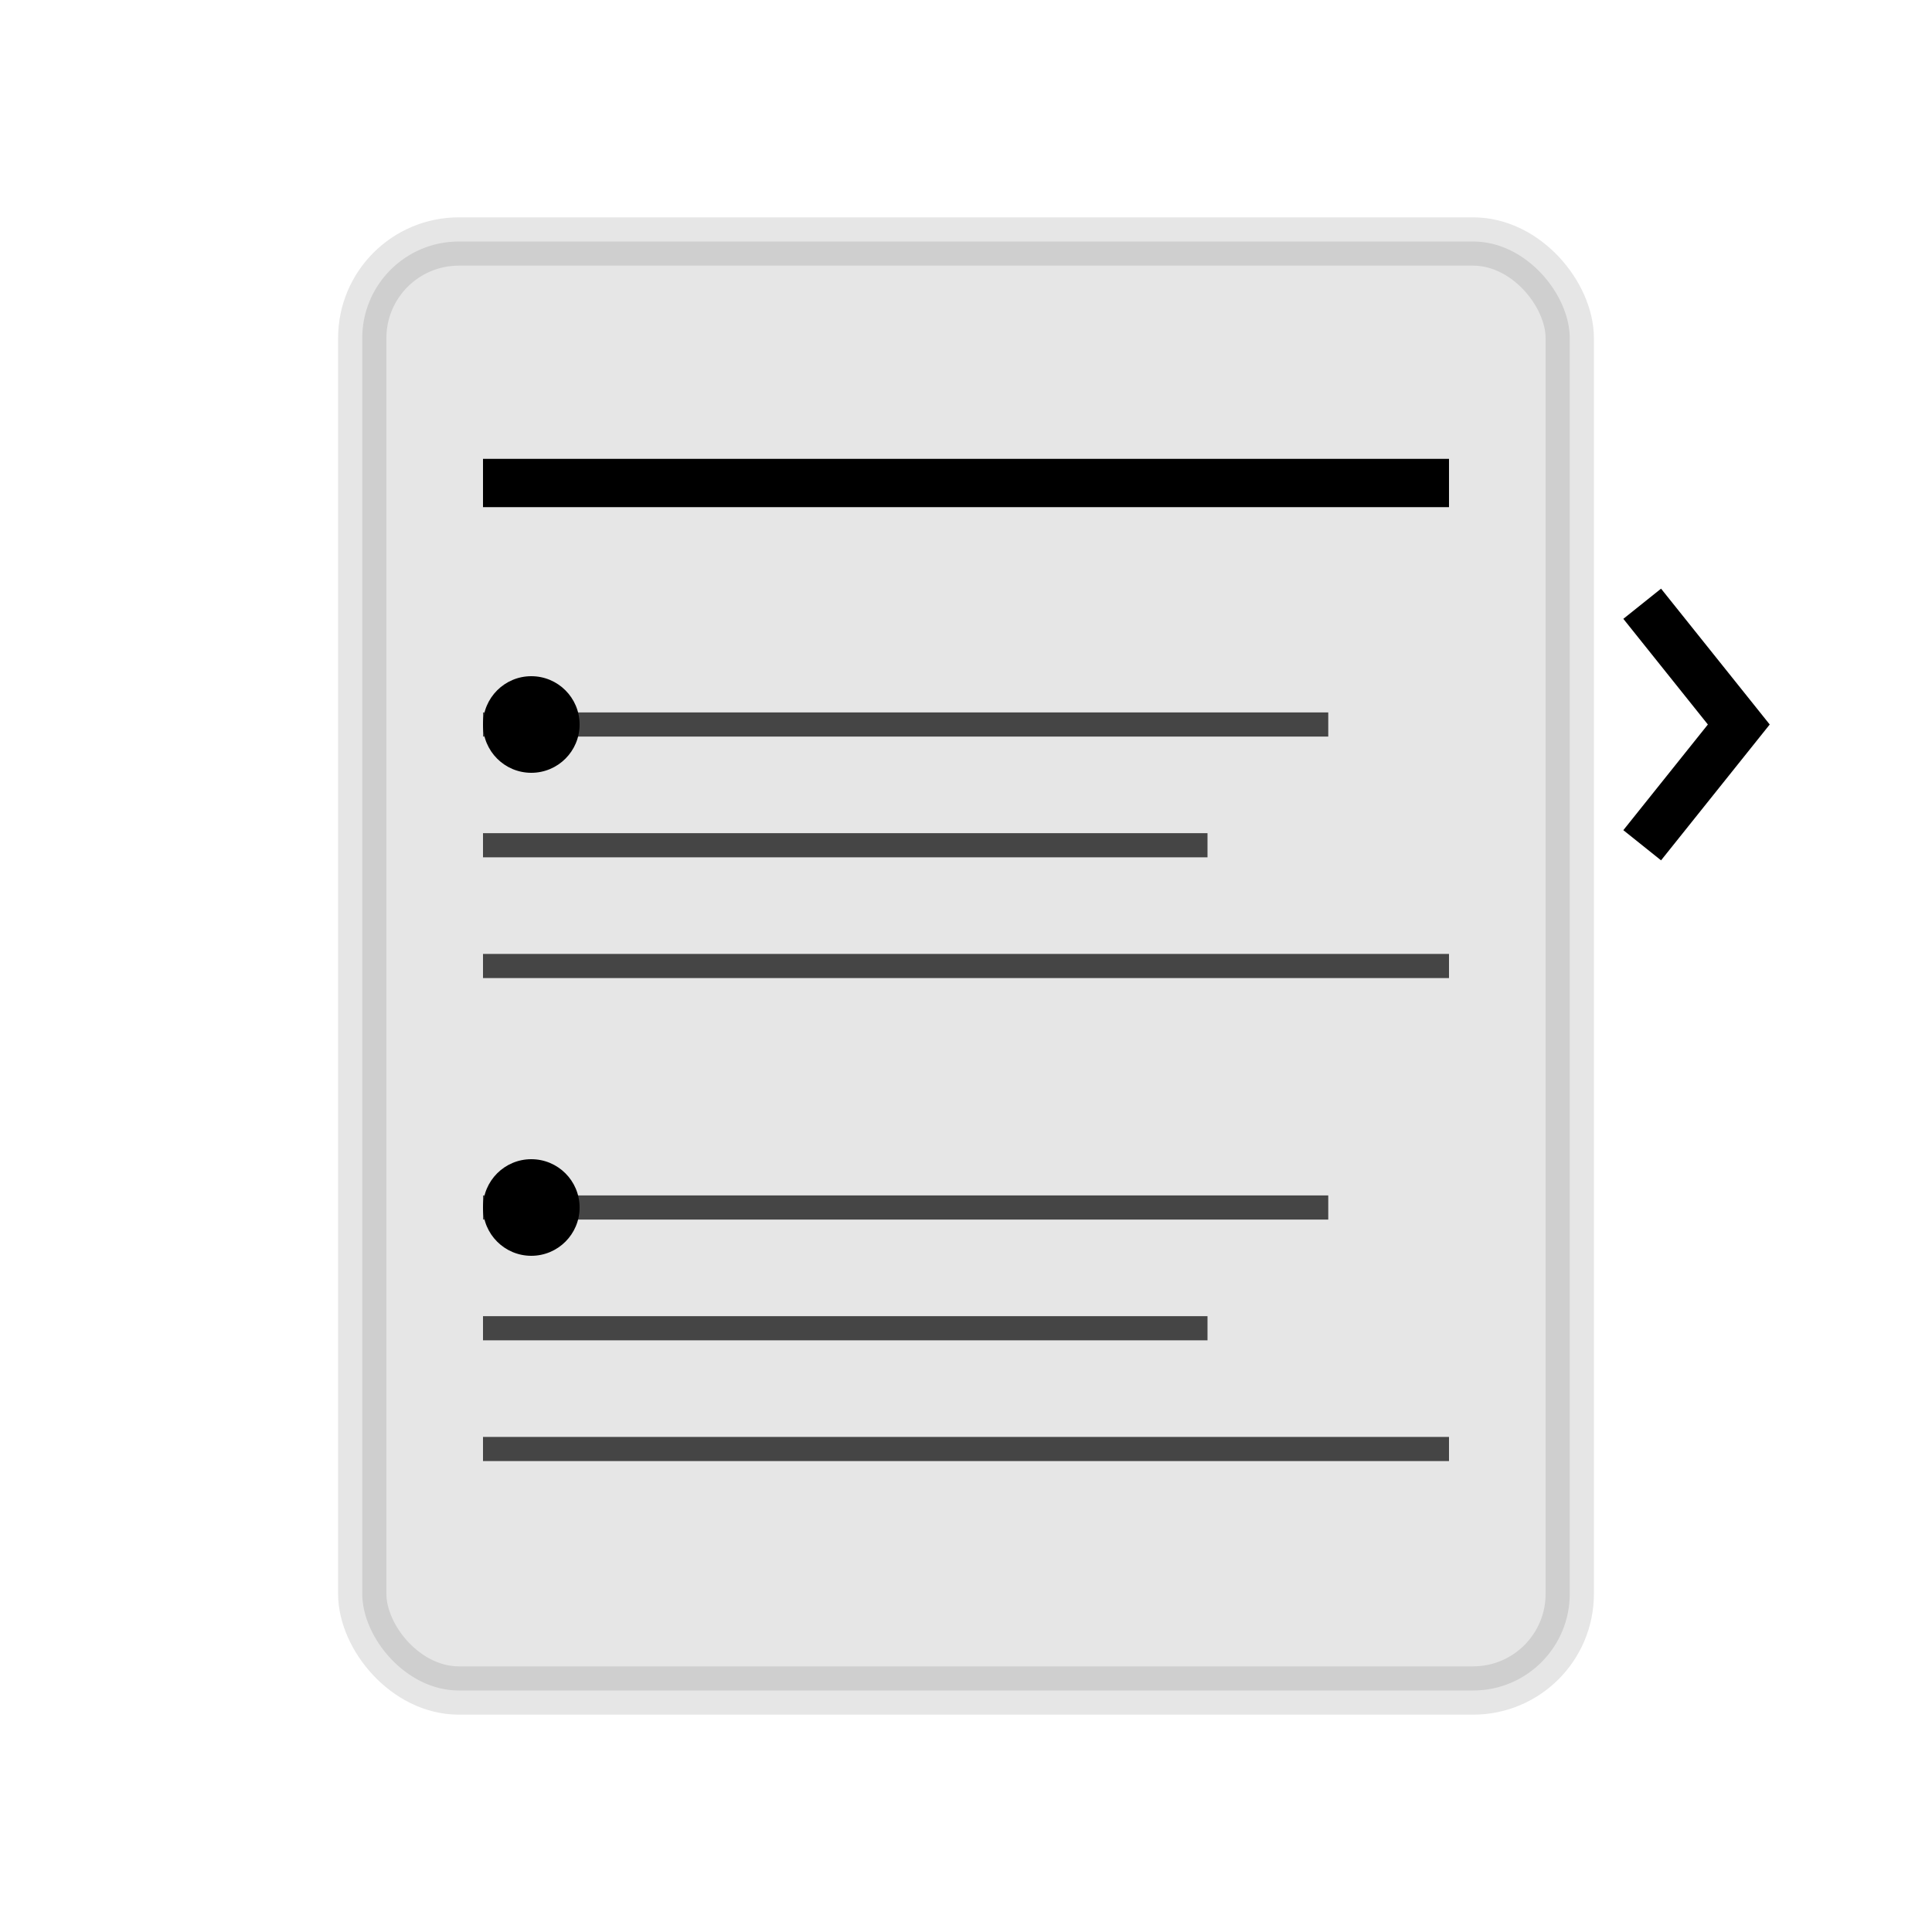
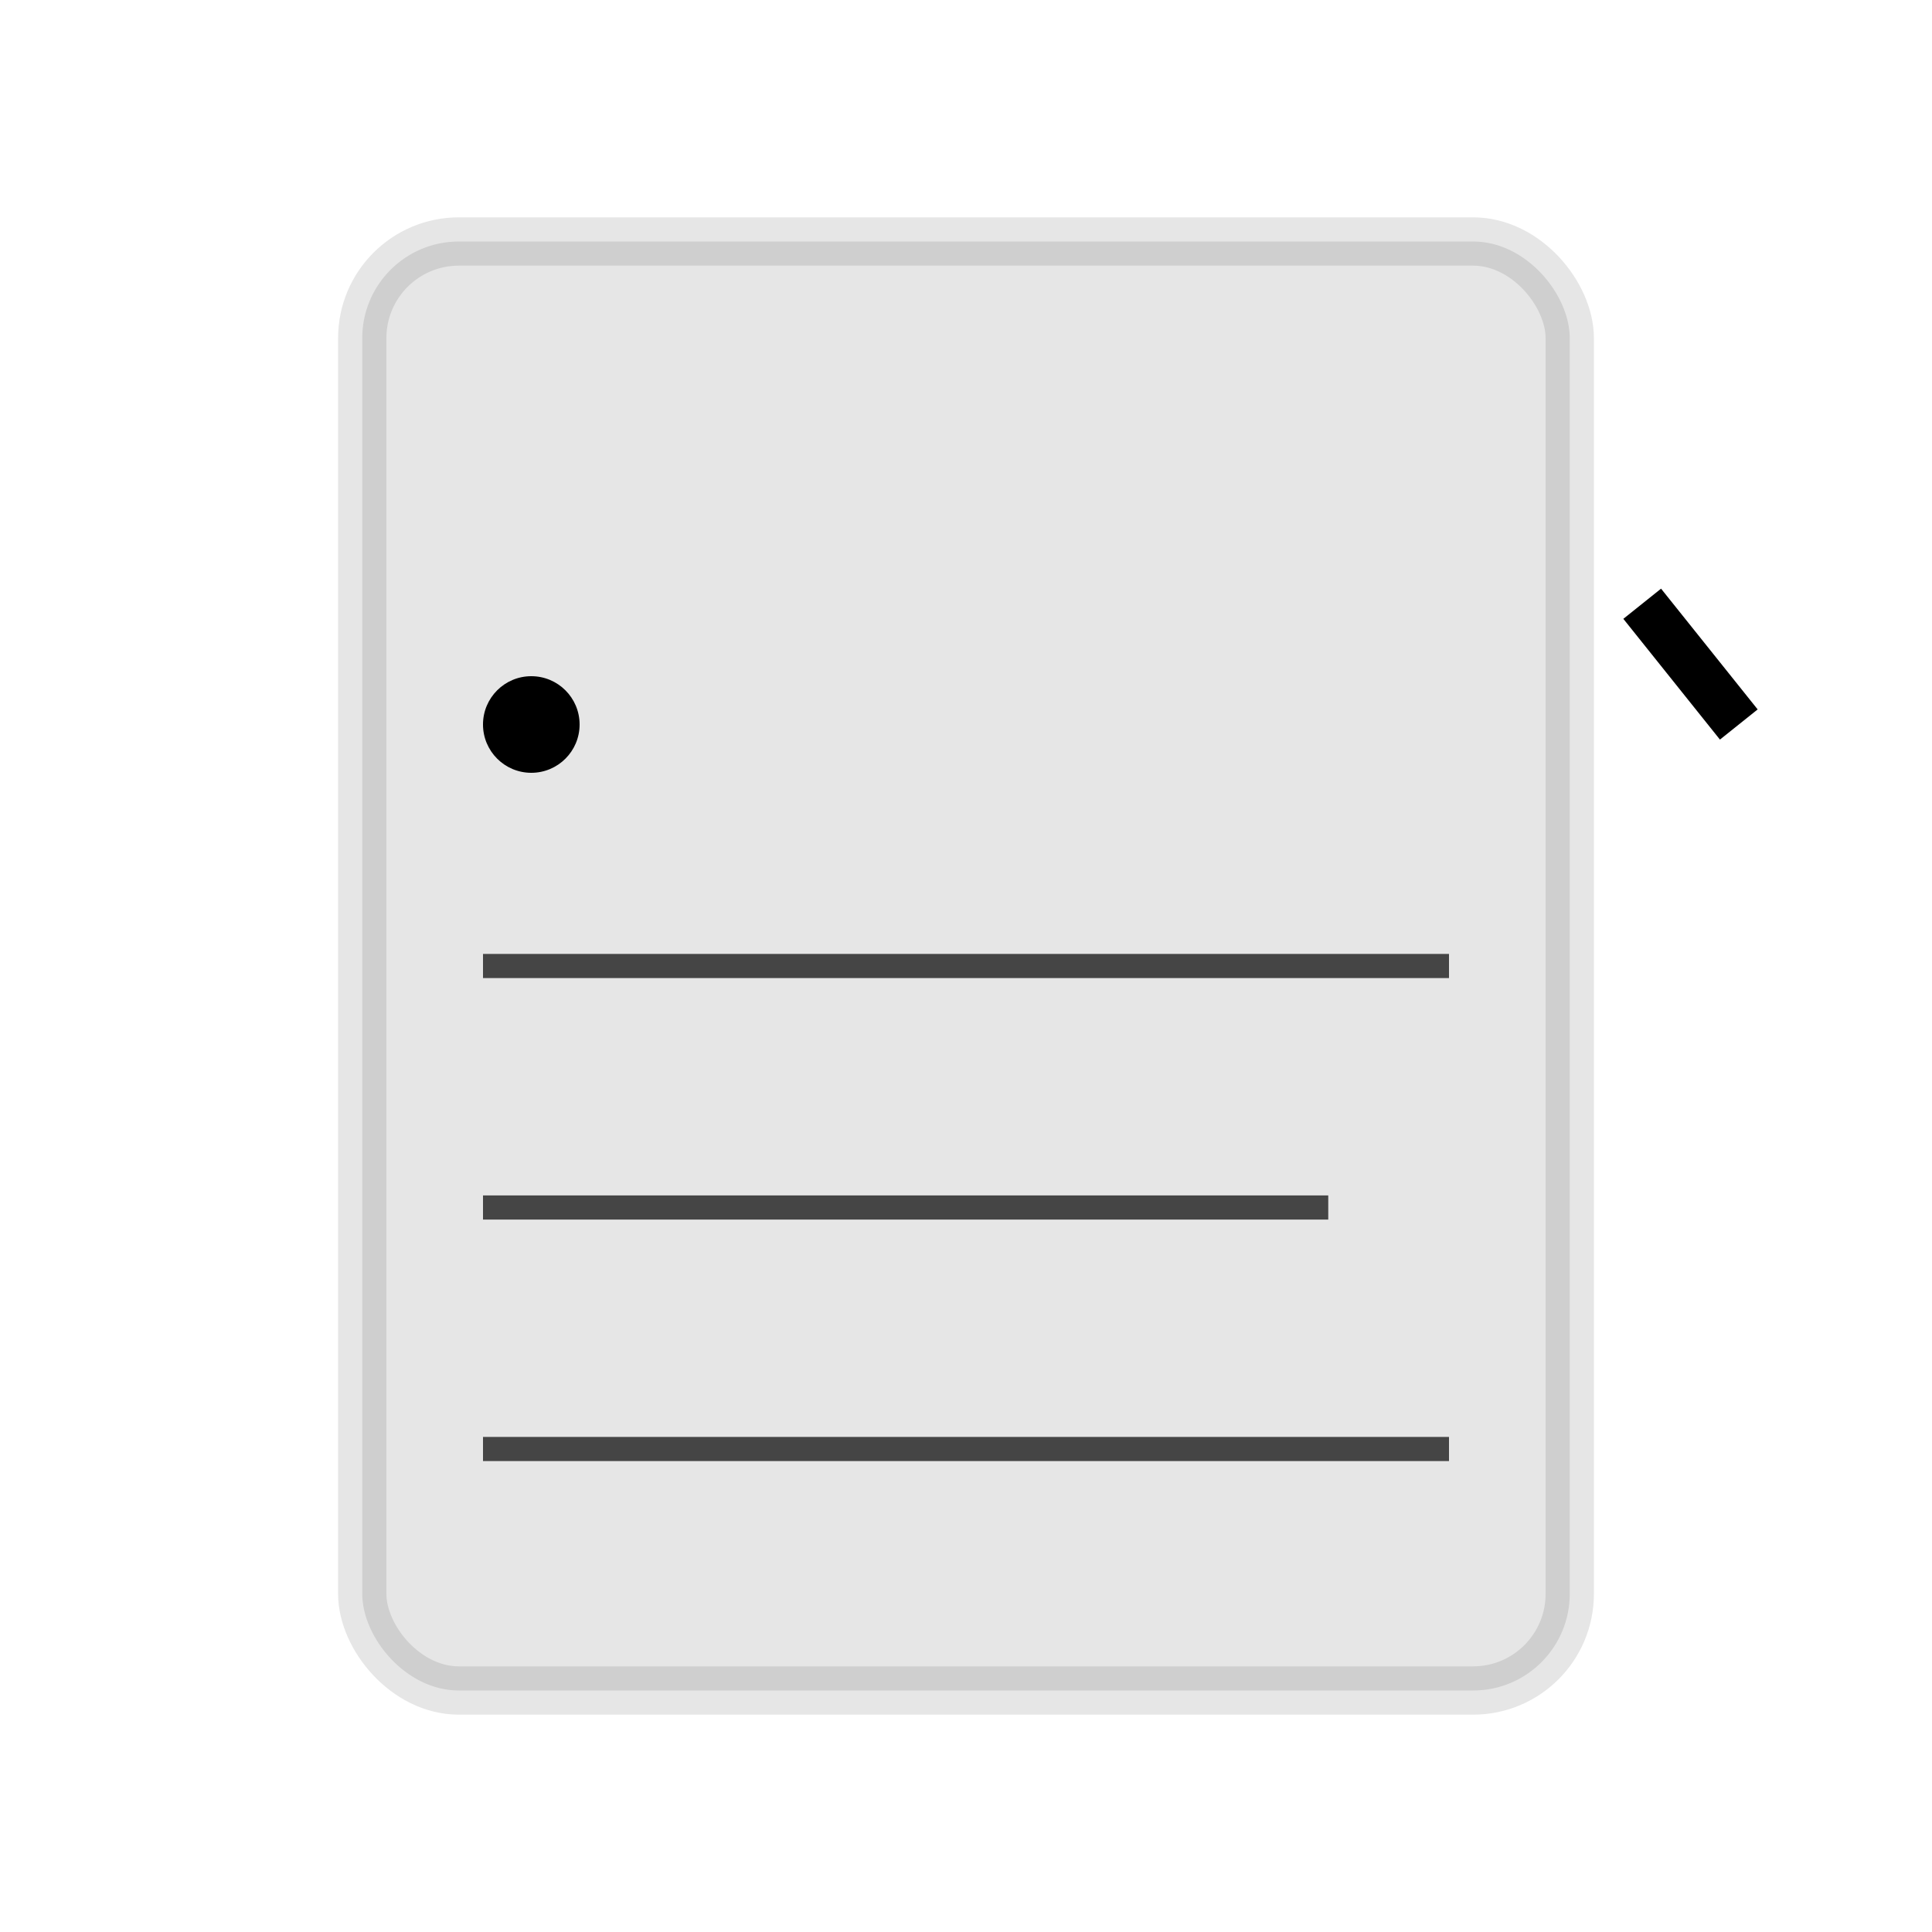
<svg xmlns="http://www.w3.org/2000/svg" width="80" height="80" viewBox="0 0 80 80" fill="none">
  <rect x="15" y="10" width="50" height="60" rx="4" fill="currentColor" opacity="0.1" stroke="currentColor" stroke-width="2" />
-   <line x1="20" y1="20" x2="60" y2="20" stroke="currentColor" stroke-width="2" />
-   <line x1="20" y1="30" x2="55" y2="30" stroke="currentColor" stroke-width="1" opacity="0.7" />
-   <line x1="20" y1="35" x2="50" y2="35" stroke="currentColor" stroke-width="1" opacity="0.7" />
  <line x1="20" y1="40" x2="60" y2="40" stroke="currentColor" stroke-width="1" opacity="0.7" />
  <line x1="20" y1="50" x2="55" y2="50" stroke="currentColor" stroke-width="1" opacity="0.7" />
-   <line x1="20" y1="55" x2="50" y2="55" stroke="currentColor" stroke-width="1" opacity="0.7" />
  <line x1="20" y1="60" x2="60" y2="60" stroke="currentColor" stroke-width="1" opacity="0.7" />
  <circle cx="22" cy="30" r="2" fill="currentColor" />
-   <circle cx="22" cy="50" r="2" fill="currentColor" />
-   <path d="M68 25L72 30L68 35" stroke="currentColor" stroke-width="2" fill="none" />
+   <path d="M68 25L72 30" stroke="currentColor" stroke-width="2" fill="none" />
</svg>